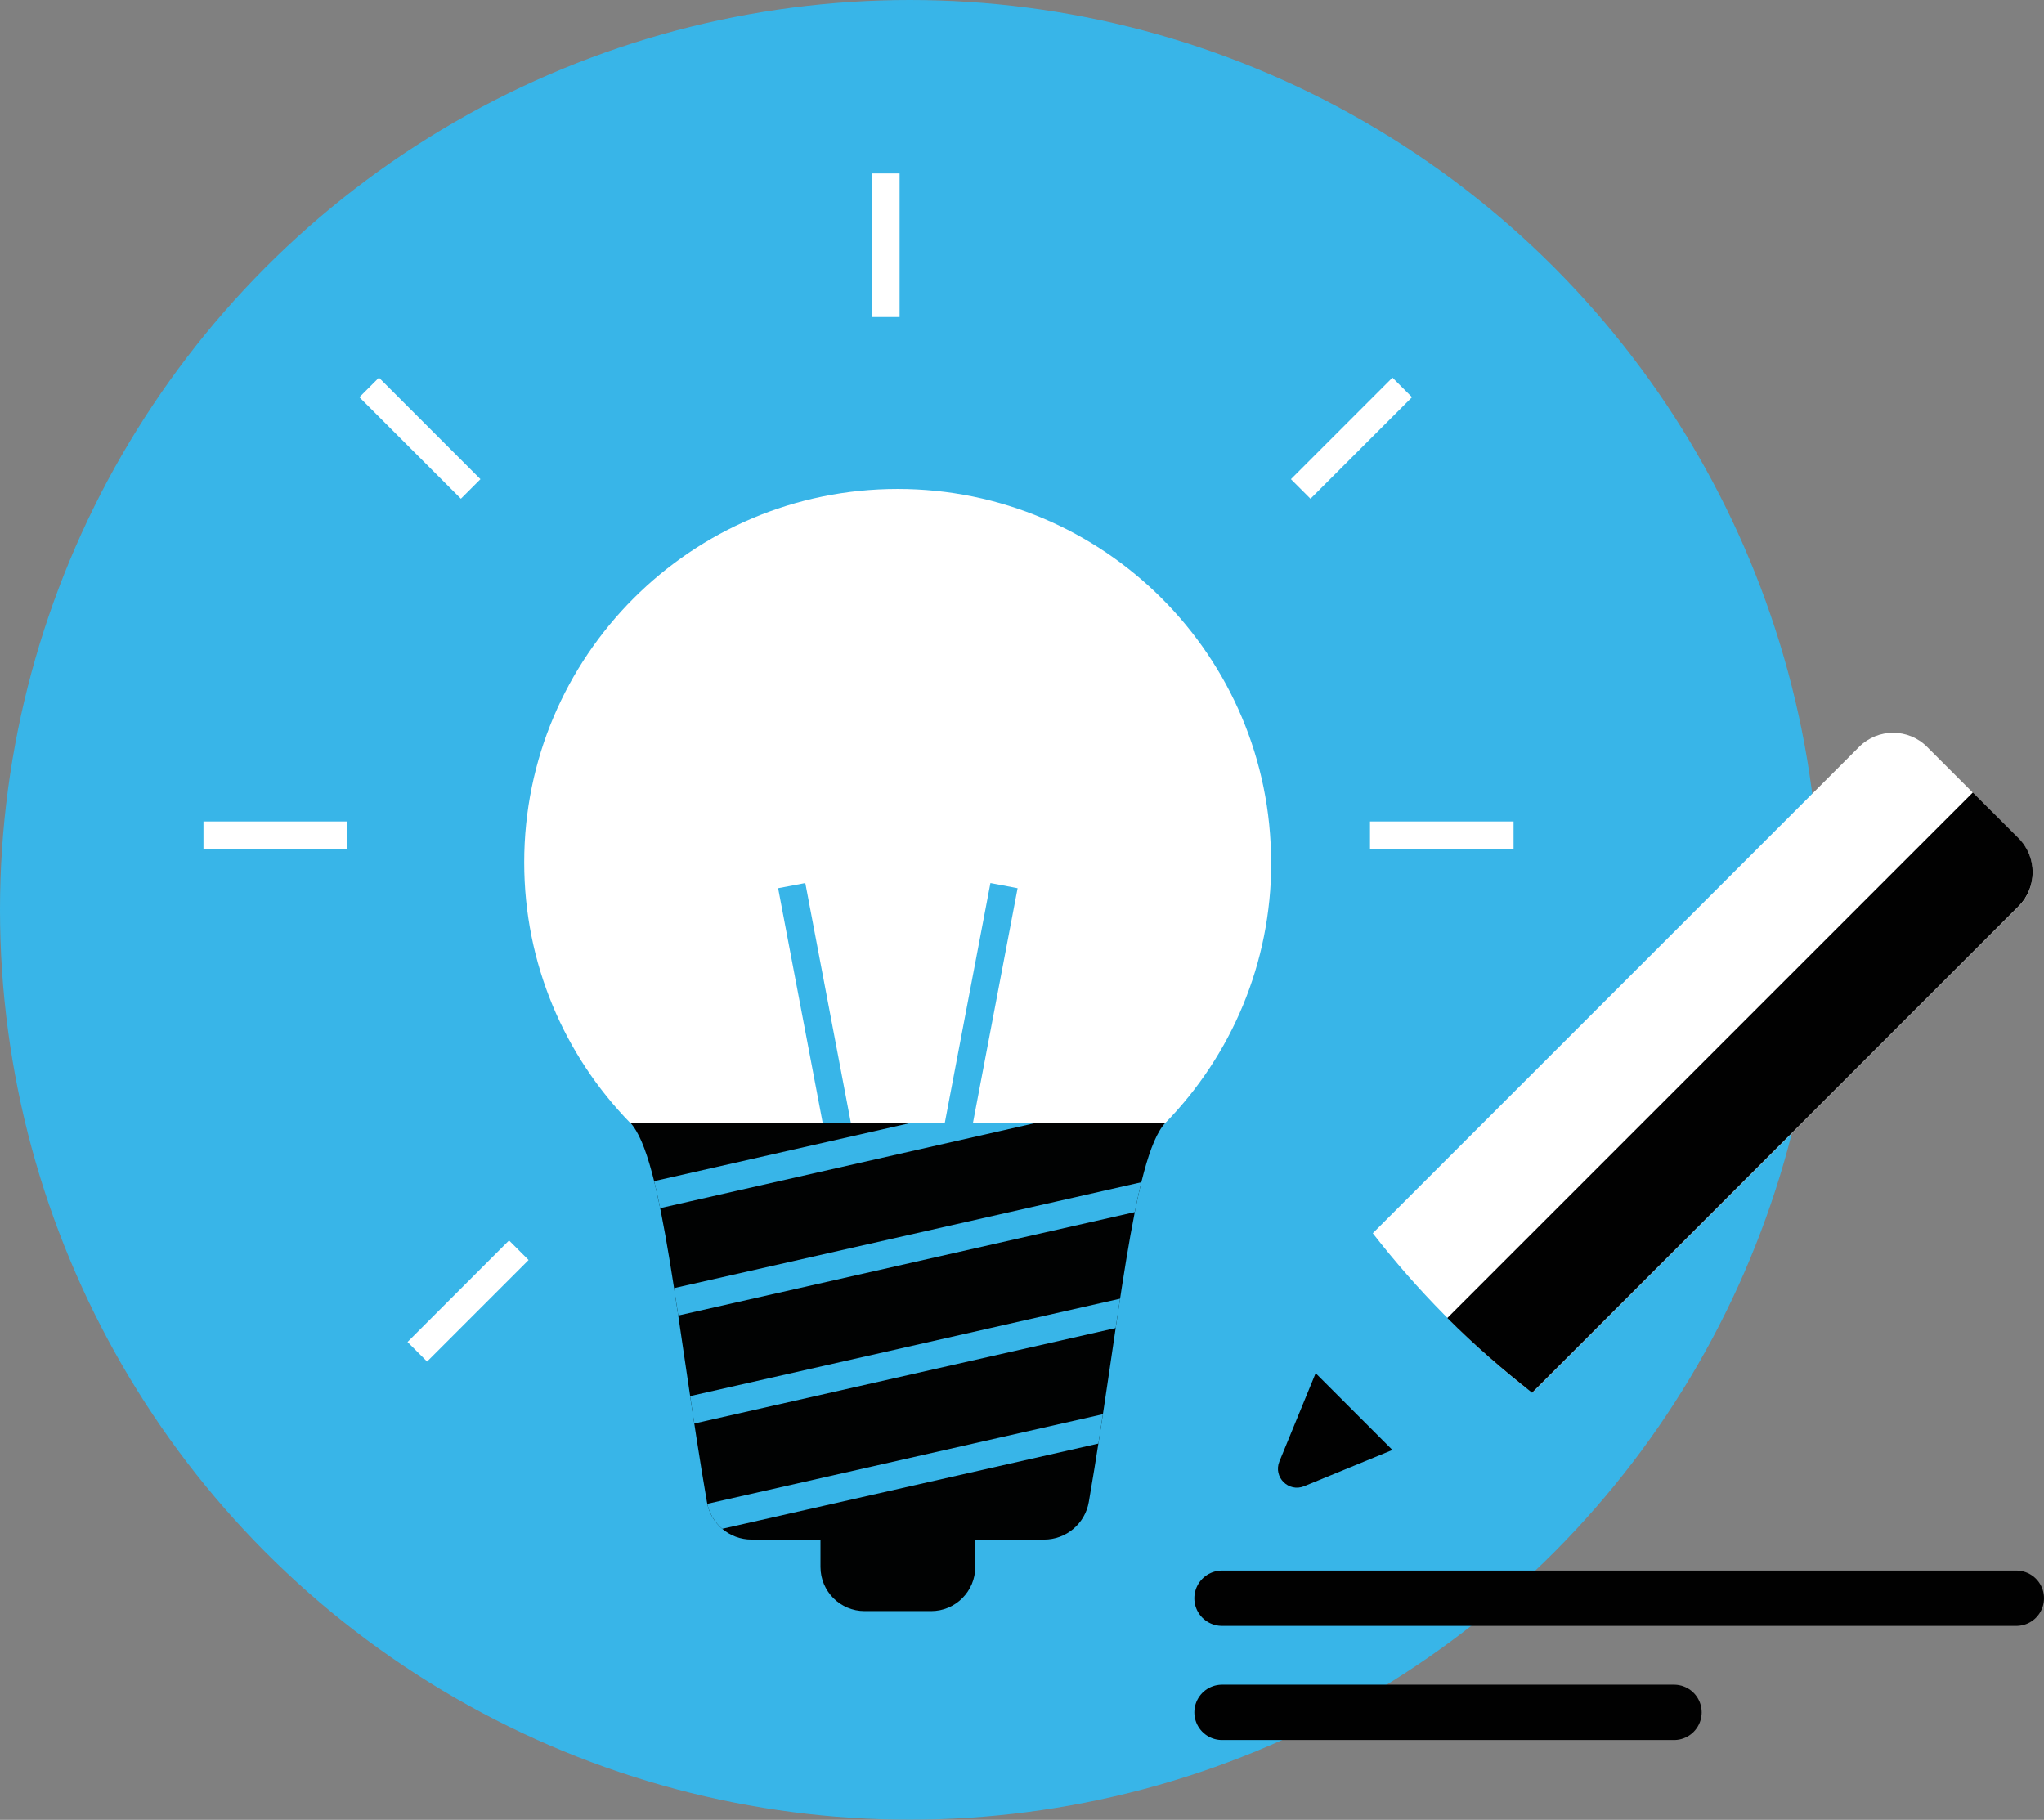
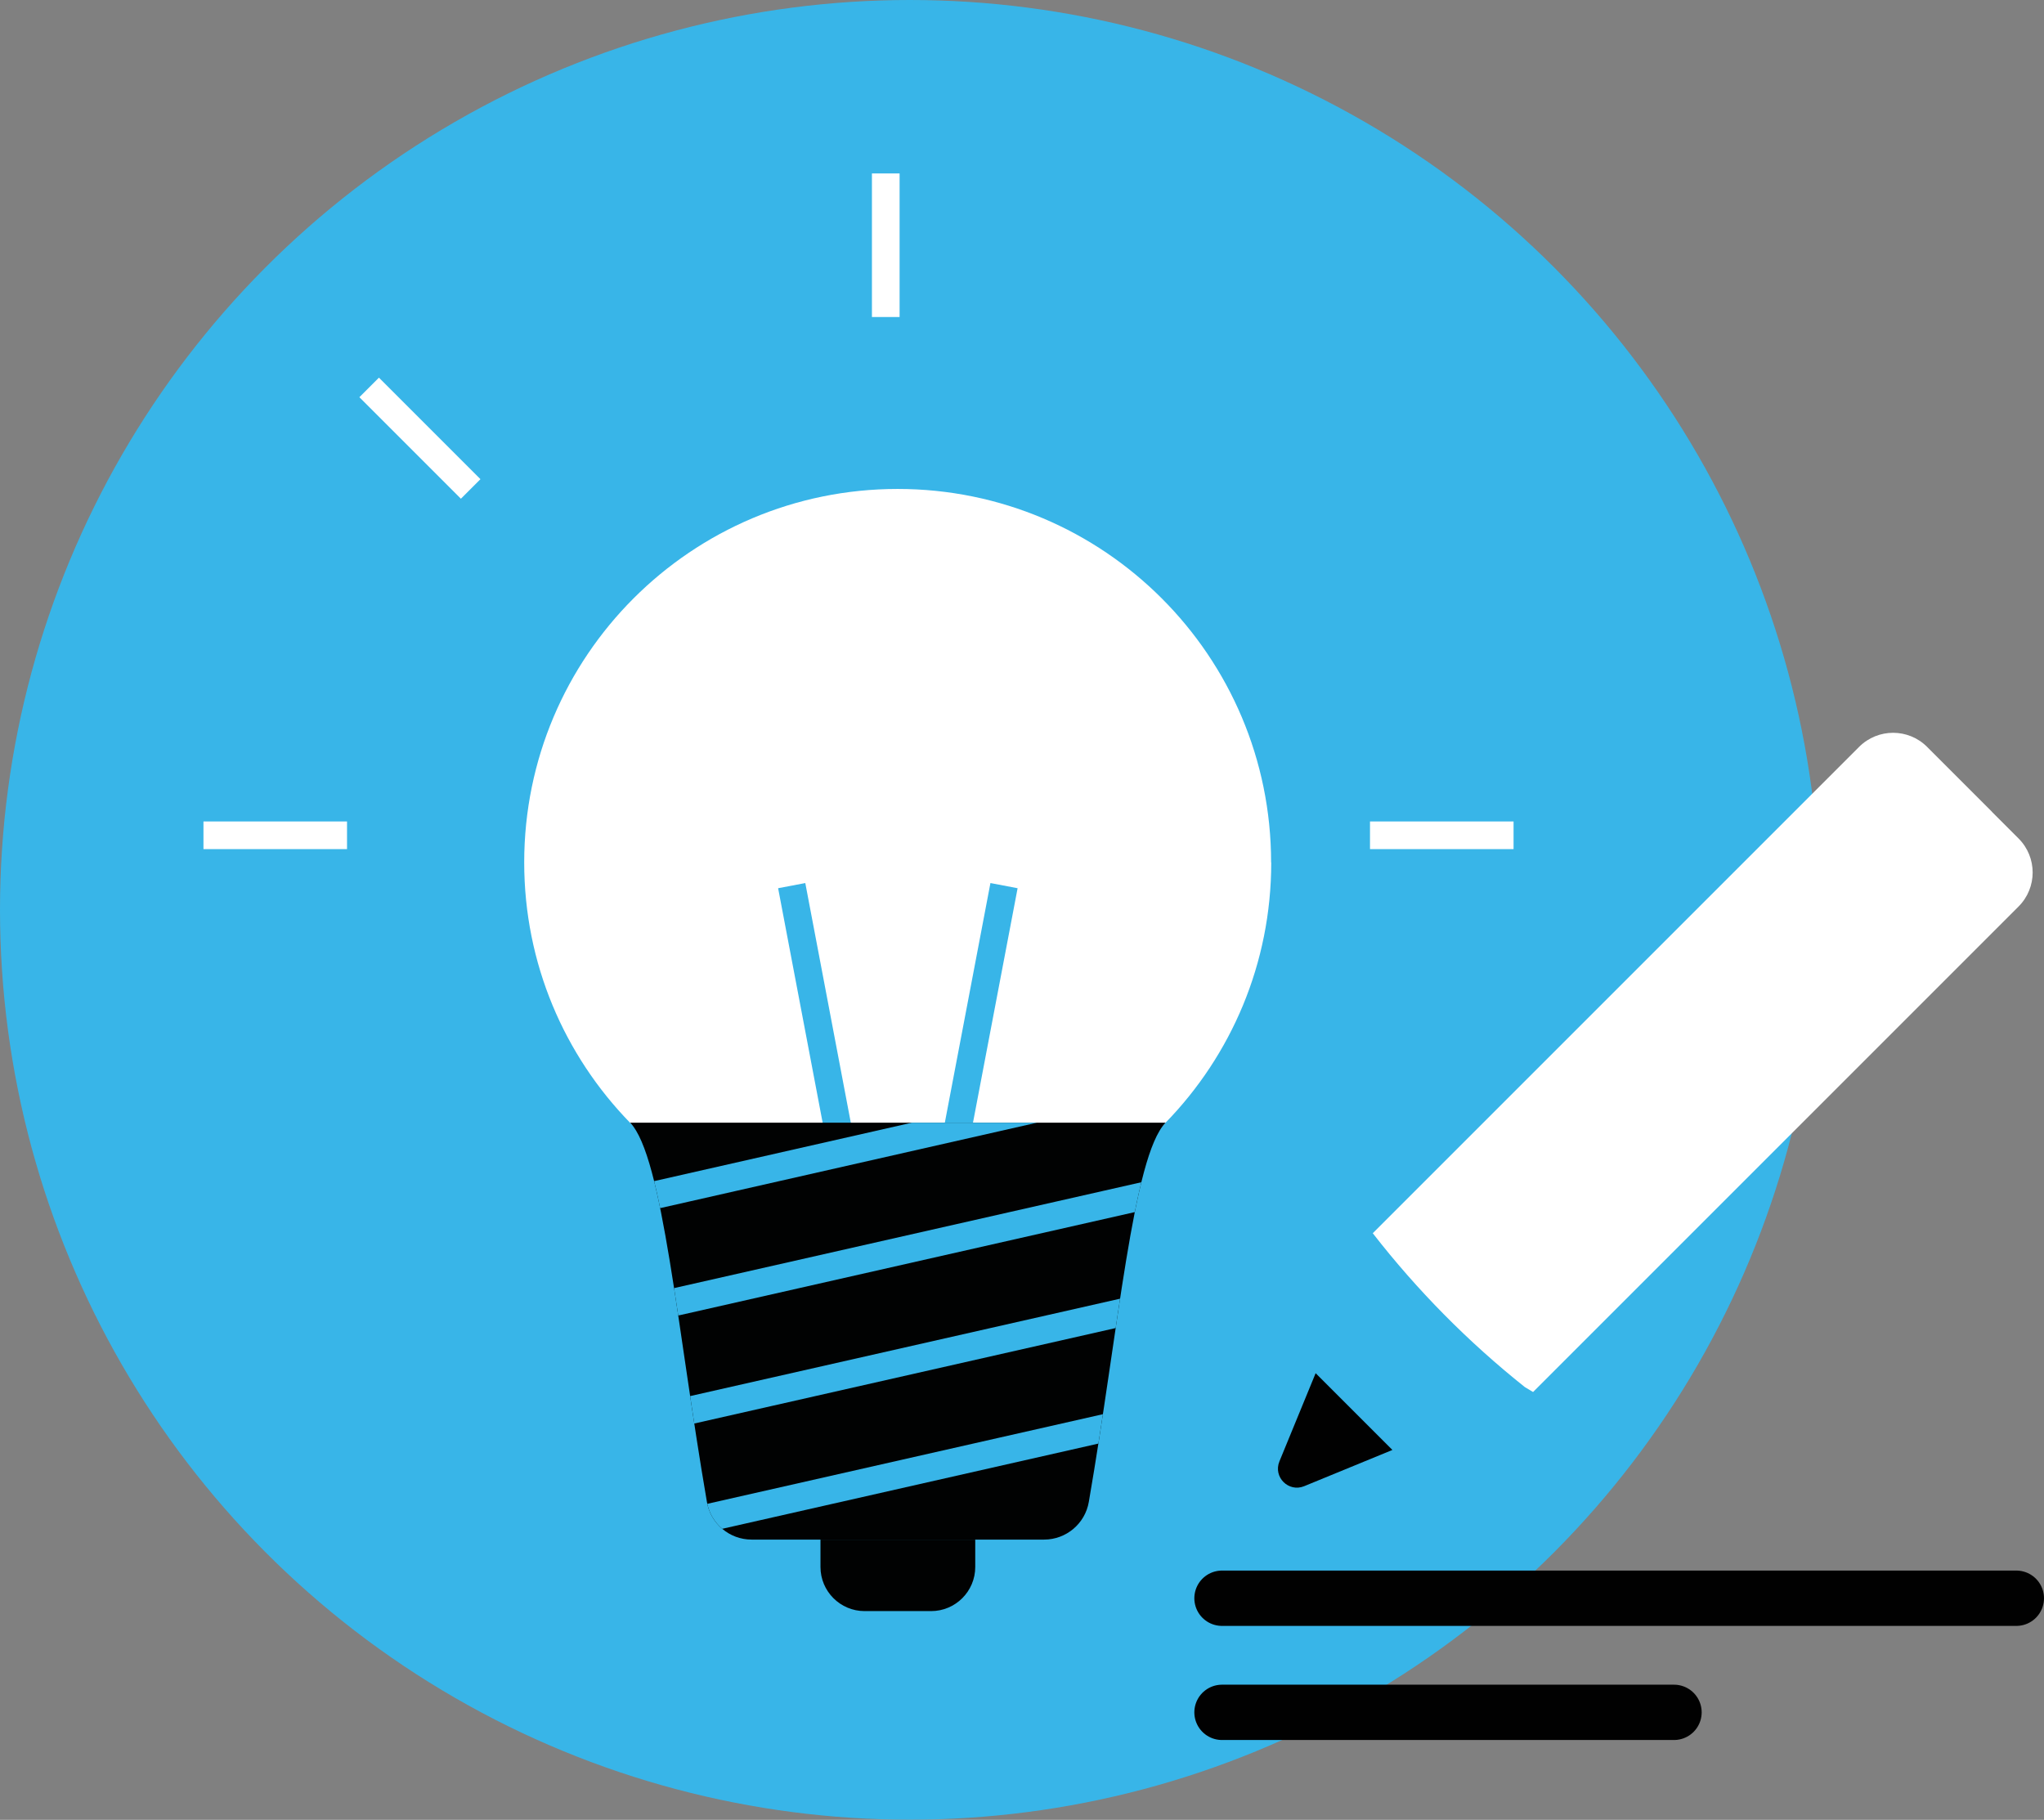
<svg xmlns="http://www.w3.org/2000/svg" id="Ebene_2" viewBox="0 0 147.78 131.57">
  <rect x="0" y="0" width="147.78" height="131.57" fill="#808080" stroke="none" />
  <defs>
    <style>.cls-1{clip-path:url(#clippath);}.cls-2{fill:#010101;}.cls-3{fill:#010202;}.cls-4{fill:#fff;}.cls-5{fill:#38b5e8;}.cls-6{clip-path:url(#clippath-1);}.cls-7{stroke:#38b5e8;}.cls-7,.cls-8{stroke-width:2px;}.cls-7,.cls-8,.cls-9{fill:none;stroke-miterlimit:10;}.cls-8{stroke:#fff;}.cls-9{stroke:#010101;stroke-linecap:round;stroke-width:4px;}</style>
    <clipPath id="clippath">
      <path class="cls-4" d="M91.91,62.35c0,7.32-2.9,13.95-7.64,18.82-4.9,5.05-11.76,8.18-19.36,8.18s-14.45-3.14-19.36-8.18c-4.74-4.87-7.65-11.5-7.65-18.82,0-14.91,12.09-27,27-27s27,12.09,27,27Z" />
    </clipPath>
    <clipPath id="clippath-1">
      <path class="cls-3" d="M84.27,81.17H45.56c2.36,2.43,3.41,15.02,5.55,27.42,.27,1.57,1.63,2.72,3.23,2.72h21.15c1.59,0,2.96-1.15,3.23-2.72,2.15-12.41,3.19-25,5.55-27.42Z" />
    </clipPath>
  </defs>
  <g id="Ebene_1-2">
    <g>
      <circle class="cls-5" cx="65.78" cy="65.78" r="65.78" />
      <g>
-         <line class="cls-8" x1="94.04" y1="35.35" x2="101.38" y2="28.01" />
        <line class="cls-8" x1="64.04" y1="22.92" x2="64.04" y2="12.54" />
        <line class="cls-8" x1="34.03" y1="35.35" x2="26.69" y2="28.01" />
      </g>
      <g>
        <g>
          <path class="cls-4" d="M91.91,62.35c0,7.32-2.9,13.95-7.64,18.82-4.9,5.05-11.76,8.18-19.36,8.18s-14.45-3.14-19.36-8.18c-4.74-4.87-7.65-11.5-7.65-18.82,0-14.91,12.09-27,27-27s27,12.09,27,27Z" />
          <g class="cls-1">
            <line class="cls-7" x1="57.24" y1="64.03" x2="62.02" y2="89.2" />
            <line class="cls-7" x1="72.59" y1="64.03" x2="67.8" y2="89.2" />
          </g>
        </g>
        <g>
          <path class="cls-3" d="M84.27,81.17H45.56c2.36,2.43,3.41,15.02,5.55,27.42,.27,1.57,1.63,2.72,3.23,2.72h21.15c1.59,0,2.96-1.15,3.23-2.72,2.15-12.41,3.19-25,5.55-27.42Z" />
          <g class="cls-6">
            <g>
              <line class="cls-7" x1="44.47" y1="111.26" x2="86.89" y2="101.65" />
              <line class="cls-7" x1="44.47" y1="103.19" x2="86.89" y2="93.58" />
              <line class="cls-7" x1="44.47" y1="95.12" x2="86.89" y2="85.51" />
              <line class="cls-7" x1="44.47" y1="87.06" x2="86.89" y2="77.44" />
            </g>
          </g>
        </g>
        <path class="cls-3" d="M59.31,111.31h11.2v1.98c0,1.76-1.43,3.19-3.19,3.19h-4.81c-1.76,0-3.19-1.43-3.19-3.19v-1.98h0Z" />
      </g>
      <line class="cls-8" x1="25.09" y1="60.39" x2="14.71" y2="60.39" />
      <line class="cls-8" x1="109.43" y1="60.39" x2="99.05" y2="60.39" />
-       <line class="cls-8" x1="37.51" y1="90.39" x2="30.17" y2="97.73" />
      <g>
        <path class="cls-2" d="M100.66,104.82l-5.54-5.54-2.62,6.38c-.46,1.13,.66,2.25,1.79,1.79l6.38-2.62Z" />
        <path class="cls-4" d="M144.01,58.68l-4.68-4.68c-1.36-1.36-3.56-1.36-4.92,0l-35.16,35.16c3.21,4.13,6.9,7.86,10.99,11.12l.6,.36,35.1-35.1c1.36-1.36,1.36-3.56,0-4.92l-1.93-1.93Z" />
-         <path class="cls-2" d="M142.63,57.3l-37.99,37.99c1.93,1.93,3.98,3.72,6.13,5.4l35.17-35.17c1.36-1.36,1.36-3.56,0-4.92l-3.31-3.31Z" />
      </g>
      <line class="cls-9" x1="145.78" y1="115.55" x2="88.35" y2="115.55" />
      <line class="cls-9" x1="88.35" y1="123.8" x2="121.03" y2="123.8" />
    </g>
  </g>
</svg>